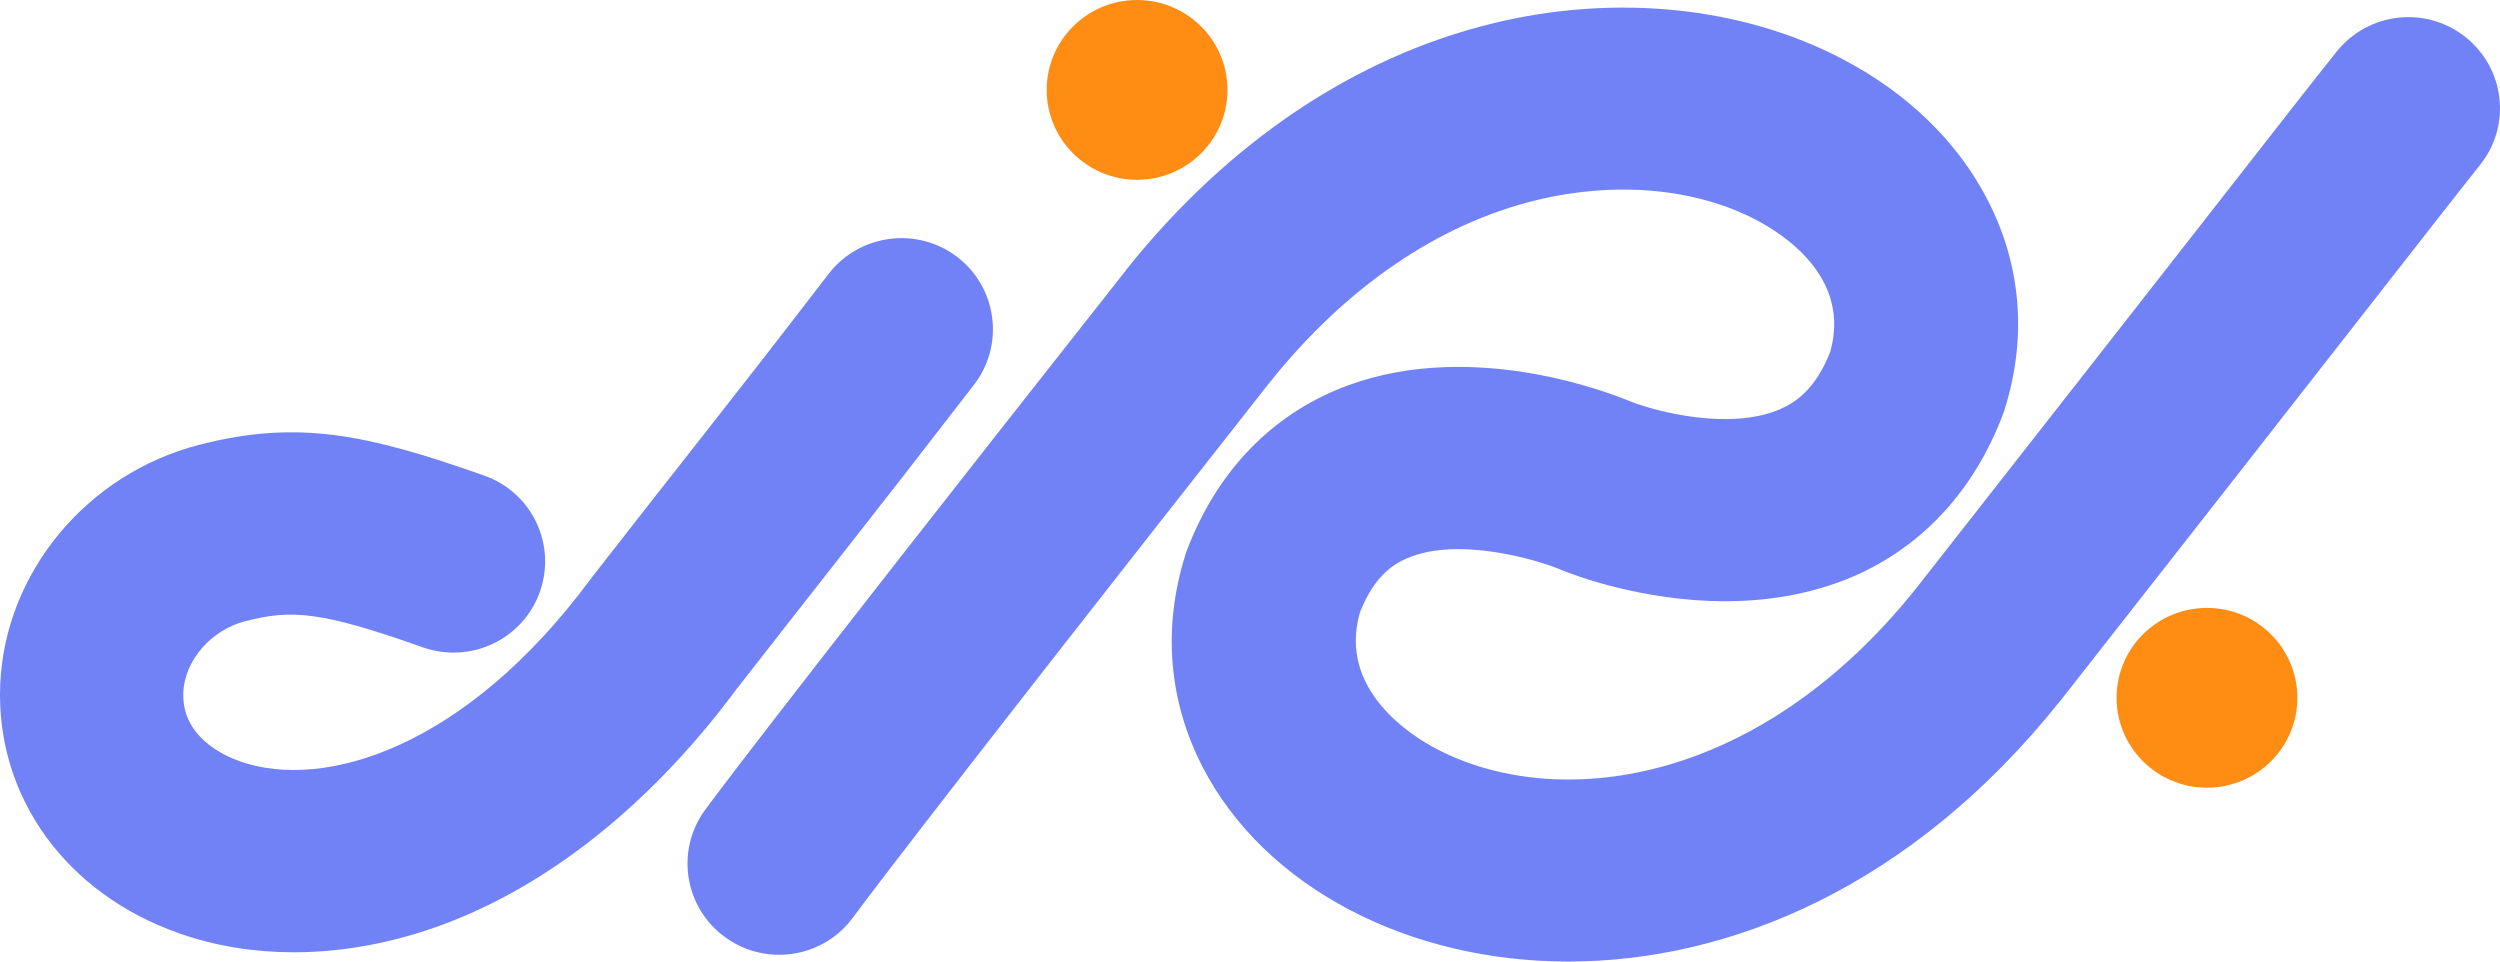
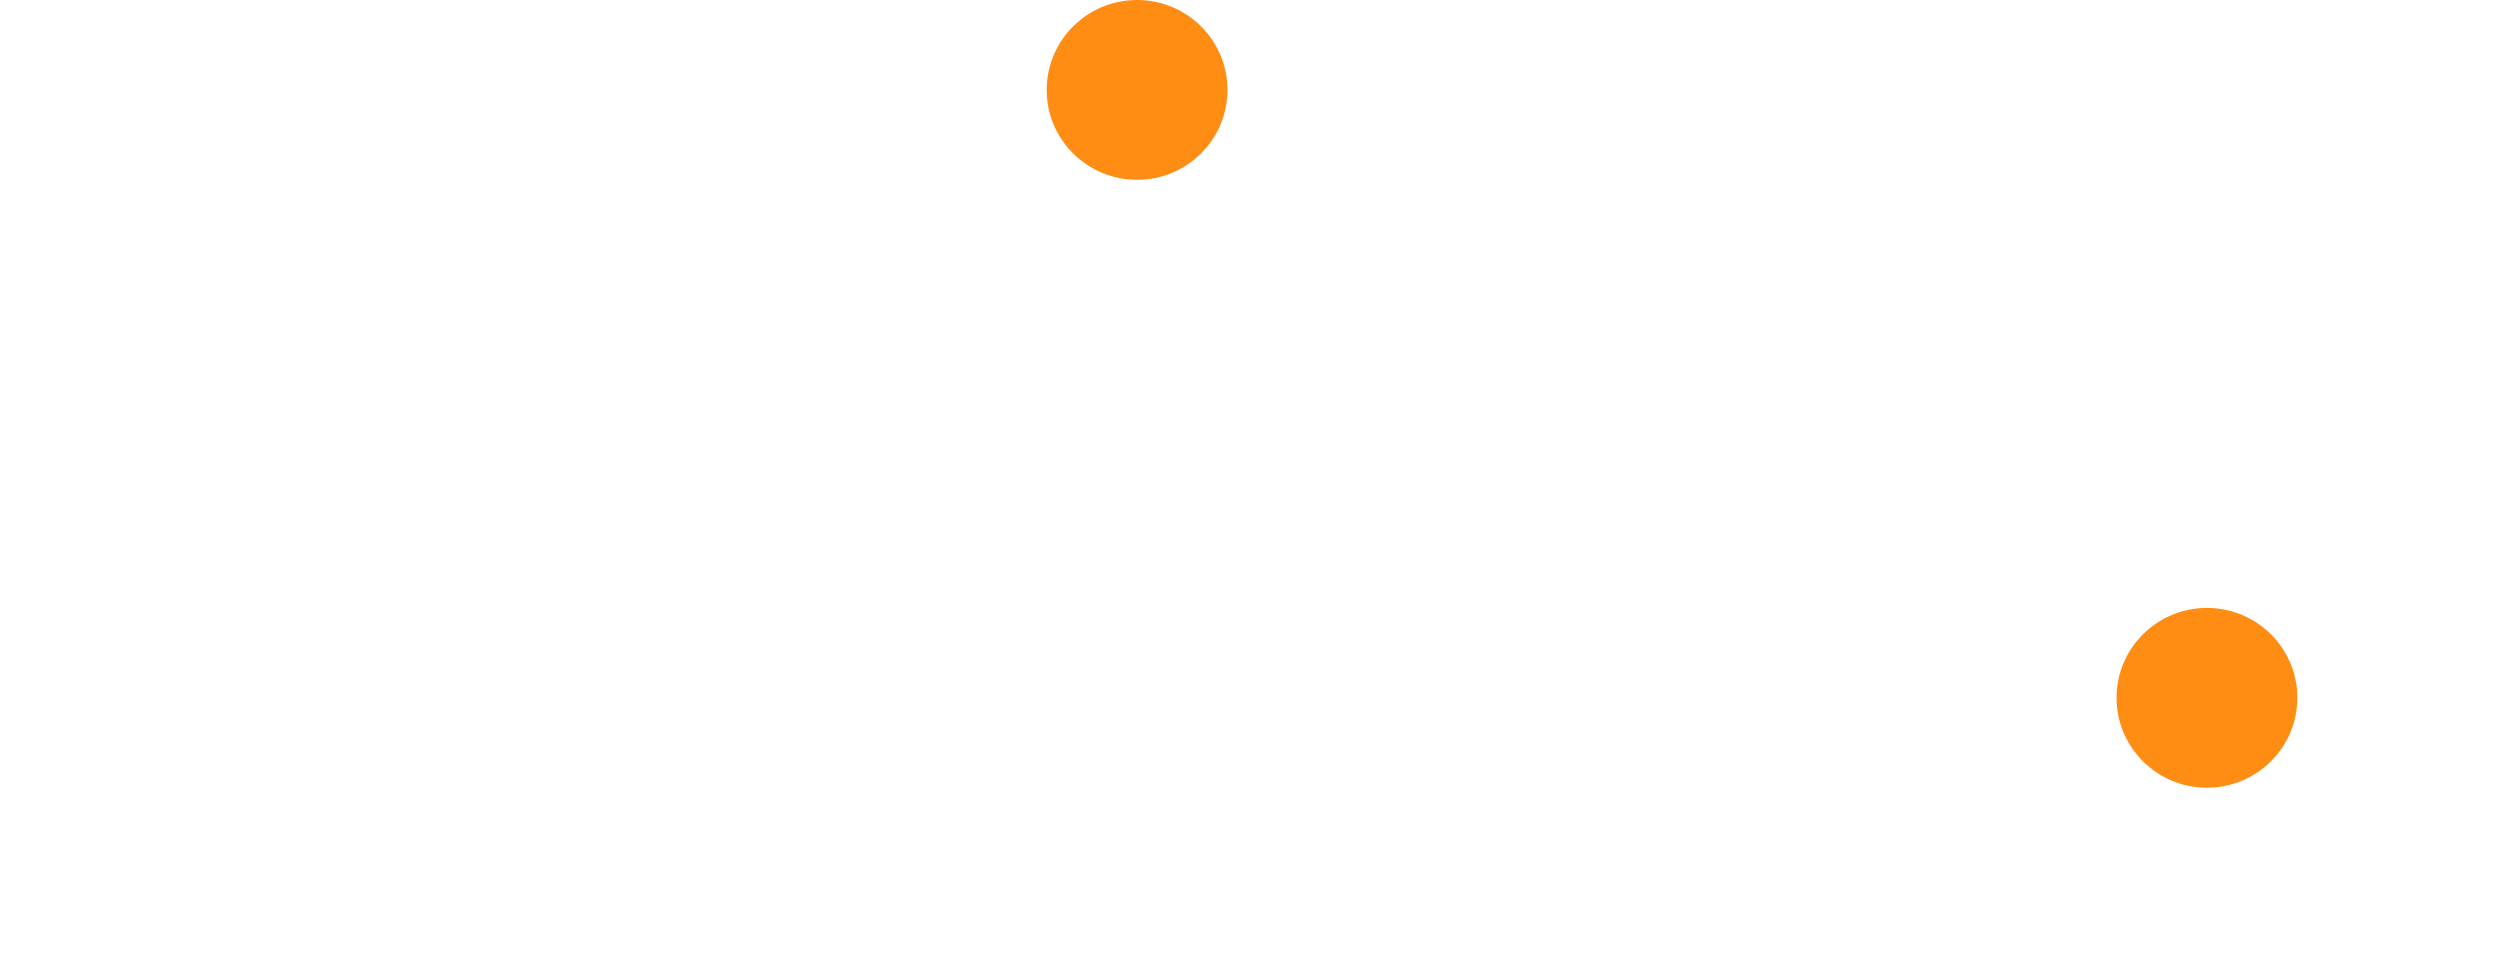
<svg xmlns="http://www.w3.org/2000/svg" width="104" height="40" viewBox="0 0 104 40" fill="none">
-   <path d="M65.24 40C61.874 40 58.75 39.214 56.166 37.861C53.418 36.423 51.306 34.371 50.033 31.916C48.616 29.173 48.365 26.143 49.291 23.151L49.32 23.045L49.358 22.94C50.554 19.765 52.695 17.454 55.559 16.236C60.91 13.973 66.888 16.313 67.843 16.706C68.894 17.119 71.989 17.934 74.072 17.013C74.66 16.754 75.518 16.217 76.135 14.644C77.003 11.595 74.284 9.792 73.059 9.149C70.533 7.826 67.207 7.529 63.919 8.325C59.82 9.322 55.983 11.95 52.81 15.92C37.73 35.08 35.599 38.015 35.512 38.13C34.287 39.837 31.915 40.23 30.199 39.012C28.483 37.794 28.087 35.426 29.312 33.719C29.389 33.613 31.414 30.803 46.842 11.24L46.851 11.221C51.084 5.918 56.359 2.369 62.115 0.969C67.187 -0.268 72.471 0.269 76.627 2.446C79.346 3.865 81.439 5.898 82.683 8.315C84.081 11.019 84.331 14.021 83.406 16.984L83.377 17.09L83.338 17.195C82.143 20.379 79.992 22.719 77.129 23.966C75.335 24.742 73.474 25.011 71.767 25.011C68.287 25.011 65.413 23.899 64.969 23.716L64.902 23.688C63.909 23.275 60.65 22.316 58.548 23.218C57.979 23.457 57.169 23.956 56.571 25.481C55.645 28.713 58.76 30.631 59.743 31.148C64.709 33.757 73.079 32.779 79.713 24.474C85.151 17.541 89.23 12.324 92.209 8.516C94.687 5.342 96.326 3.242 97.204 2.149C98.515 0.509 100.907 0.231 102.556 1.535C104.204 2.839 104.484 5.217 103.173 6.857C102.324 7.922 100.695 10.012 98.226 13.168C95.247 16.984 91.158 22.211 85.71 29.154L85.691 29.173C79.481 36.95 71.893 40 65.24 40Z" fill="#7082F5" />
-   <path d="M12.226 39.615C10.567 39.615 8.957 39.357 7.463 38.829C2.738 37.18 -0.184 33.123 0.009 28.482C0.202 23.821 3.606 19.716 8.273 18.508C12.351 17.453 15.234 18.048 20.142 19.784C22.129 20.484 23.16 22.651 22.456 24.627C21.753 26.602 19.573 27.628 17.587 26.928C13.335 25.422 12.13 25.346 10.191 25.844C8.784 26.209 7.684 27.475 7.626 28.798C7.549 30.62 9.256 31.416 9.989 31.675C13.528 32.912 19.4 31.061 24.539 24.128L24.597 24.051C26.535 21.567 27.847 19.889 29.013 18.412C30.816 16.12 32.118 14.452 34.471 11.393C35.753 9.733 38.145 9.417 39.813 10.683C41.481 11.958 41.799 14.337 40.526 15.996C38.145 19.084 36.833 20.762 35.02 23.073C33.863 24.54 32.562 26.209 30.643 28.664C27.268 33.209 23.238 36.518 18.985 38.244C16.738 39.155 14.434 39.615 12.226 39.615Z" fill="#7082F5" />
  <path d="M47.303 7.48C49.379 7.48 51.063 5.806 51.063 3.74C51.063 1.674 49.379 0 47.303 0C45.226 0 43.542 1.674 43.542 3.74C43.542 5.806 45.226 7.48 47.303 7.48Z" fill="#FF8D14" />
  <path d="M91.809 32.769C93.886 32.769 95.57 31.095 95.57 29.029C95.57 26.963 93.886 25.289 91.809 25.289C89.733 25.289 88.049 26.963 88.049 29.029C88.049 31.095 89.733 32.769 91.809 32.769Z" fill="#FF8D14" />
</svg>